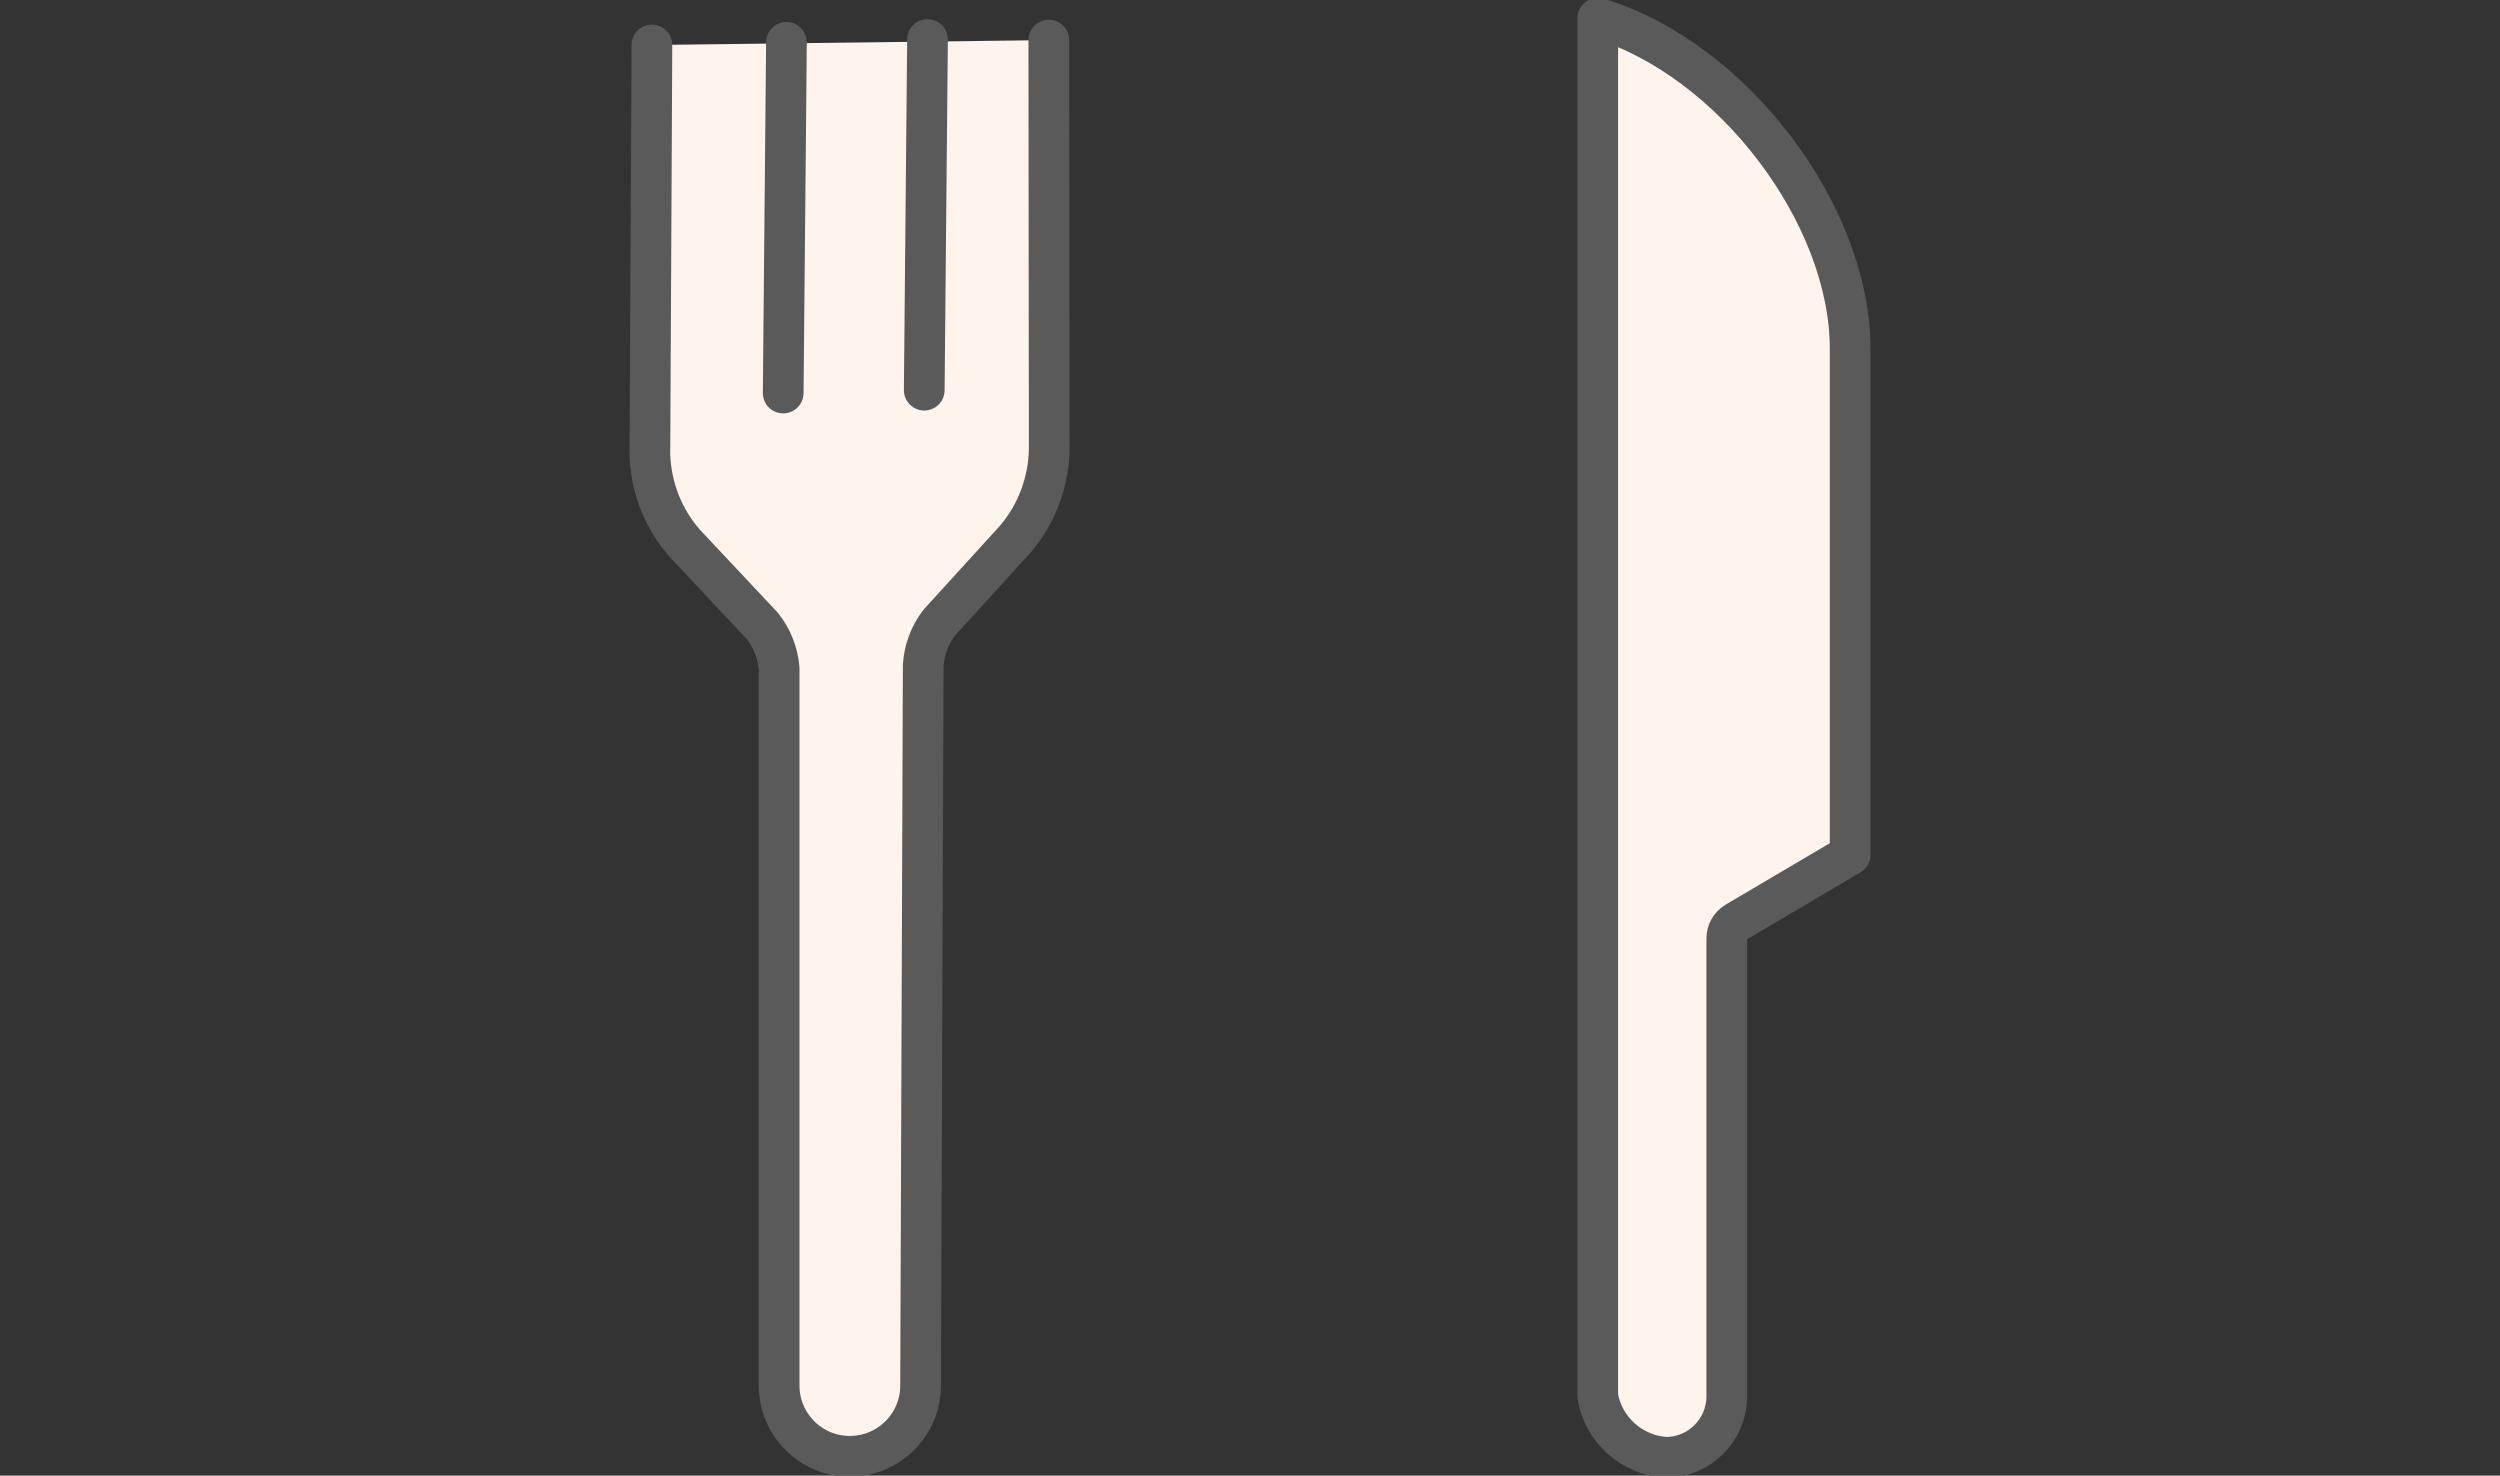
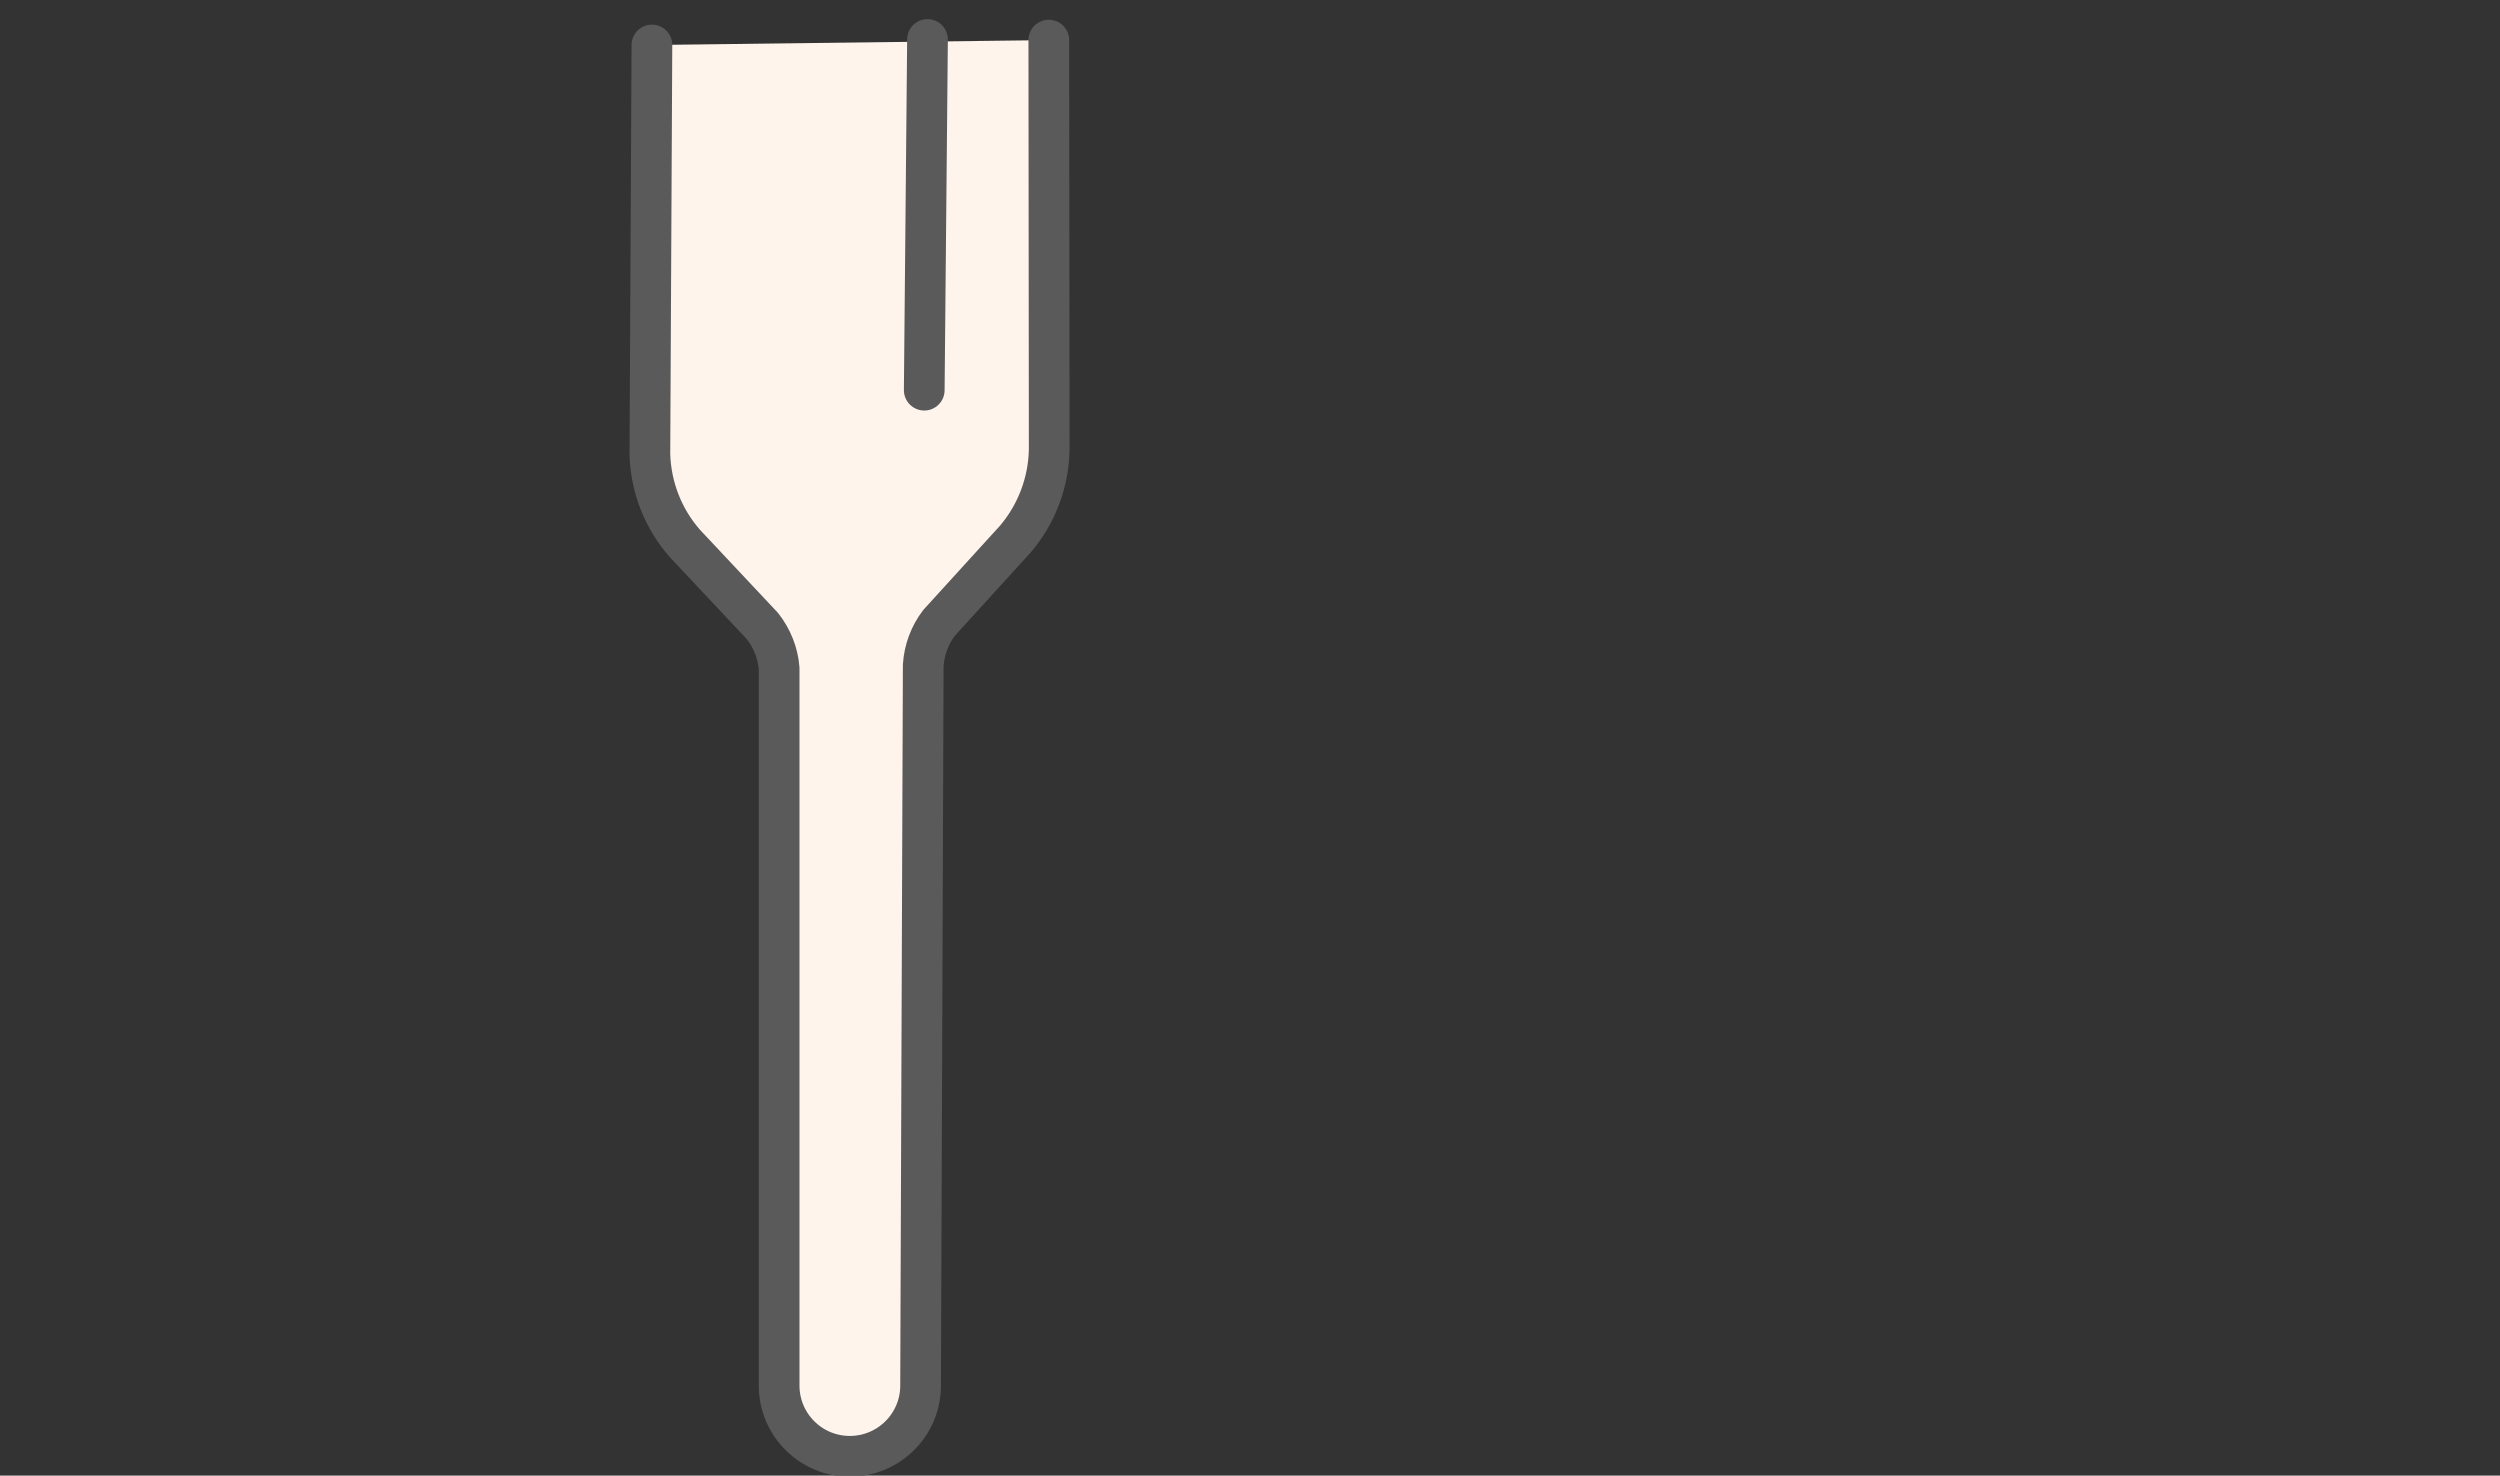
<svg xmlns="http://www.w3.org/2000/svg" id="svg" viewBox="0 0 122.83 72.5">
  <rect x="0" y="0" width="122.83" height="72.5" fill="#333333" stroke="none" />
  <defs>
    <style>.cls-1{fill:none;}.cls-1,.cls-2{stroke:#5a5a5a;stroke-linecap:round;stroke-linejoin:round;stroke-width:2px;}.cls-2{fill:#fef4eb;}</style>
  </defs>
-   <path id="_パス_46495" class="cls-2" d="M78.5.9v67.71c.29,1.65,1.68,2.89,3.35,2.99,1.65,0,2.98-1.34,2.99-2.98v-22.52c0-.32.17-.62.45-.79l5.61-3.31v-24.88c0-6.59-5.8-14.25-12.39-16.22h0Z" />
  <path id="_パス_46496" class="cls-2" d="M32.03,2.21l-.1,20.12c.05,1.61.65,3.15,1.71,4.36l3.82,4.07c.47.6.76,1.32.82,2.08v35.27c.02,1.92,1.59,3.46,3.51,3.44,1.88-.02,3.4-1.53,3.44-3.4l.13-35.46c.05-.76.32-1.49.78-2.09l3.76-4.13c1.04-1.23,1.62-2.78,1.65-4.38l-.02-20.12" />
-   <line id="_線_205" class="cls-1" x1="38.48" y1="19.31" x2="38.64" y2="2.08" />
  <line id="_線_206" class="cls-1" x1="45.41" y1="19.17" x2="45.57" y2="1.94" />
</svg>